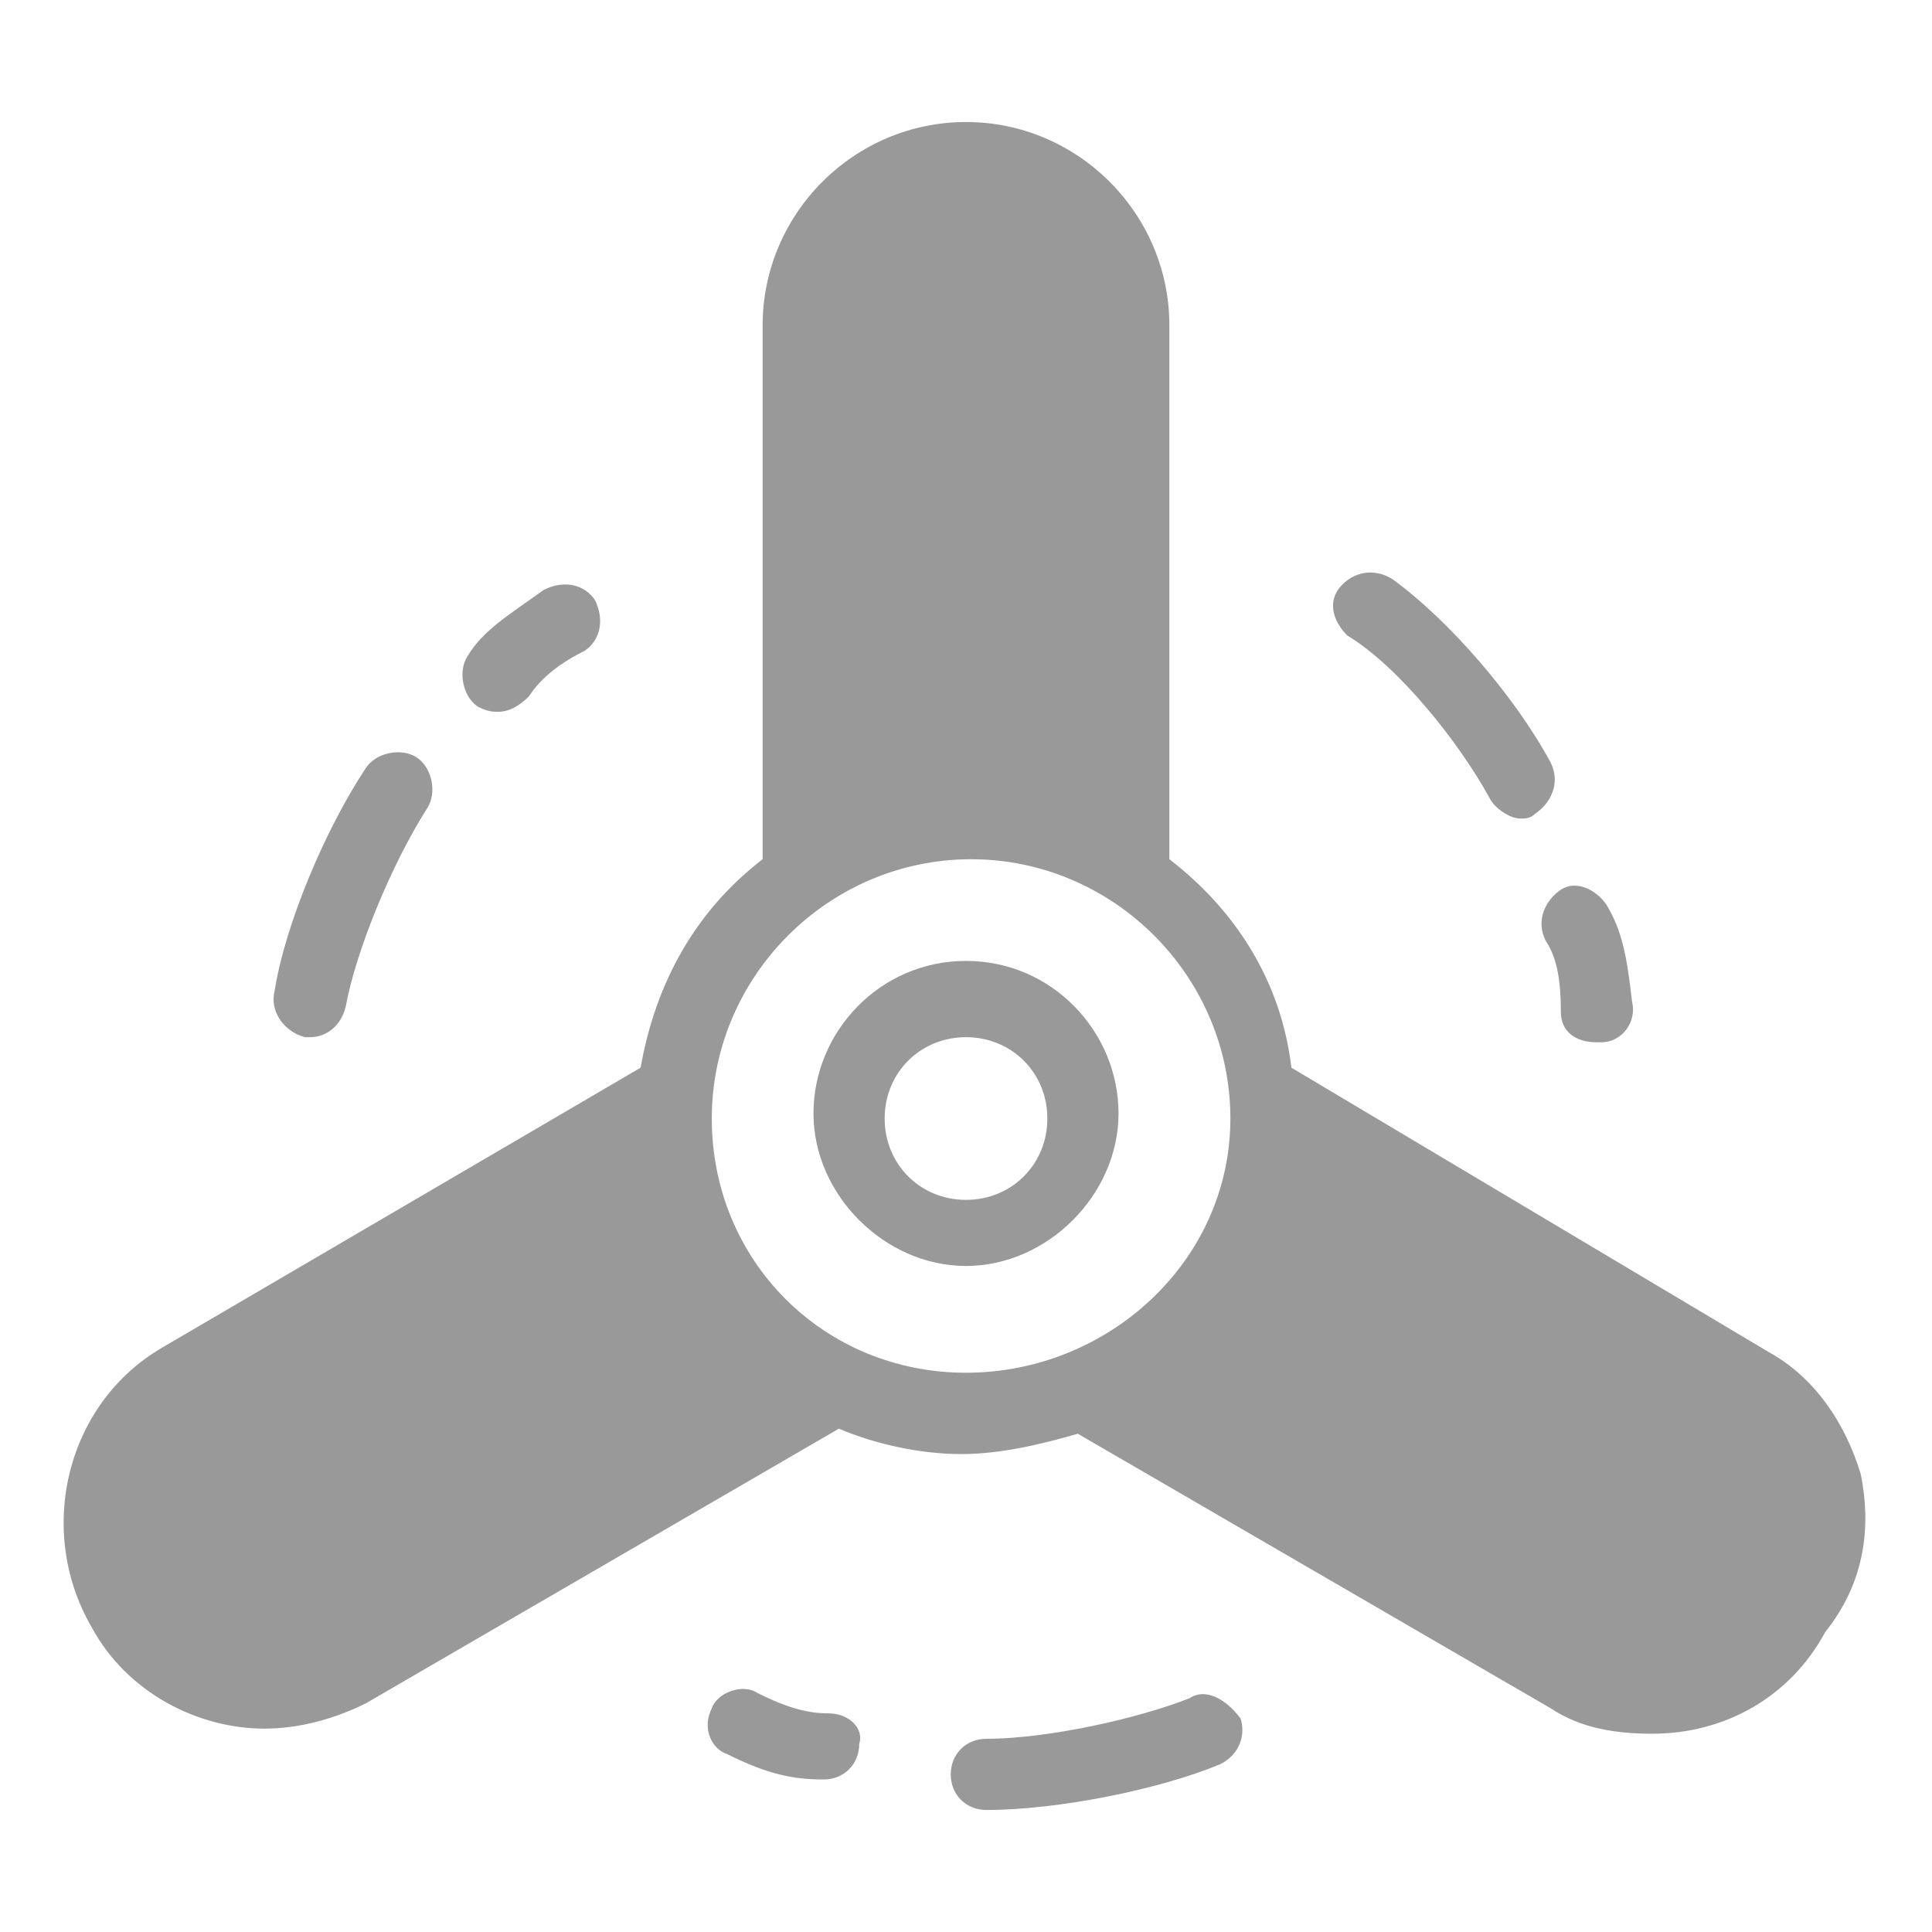
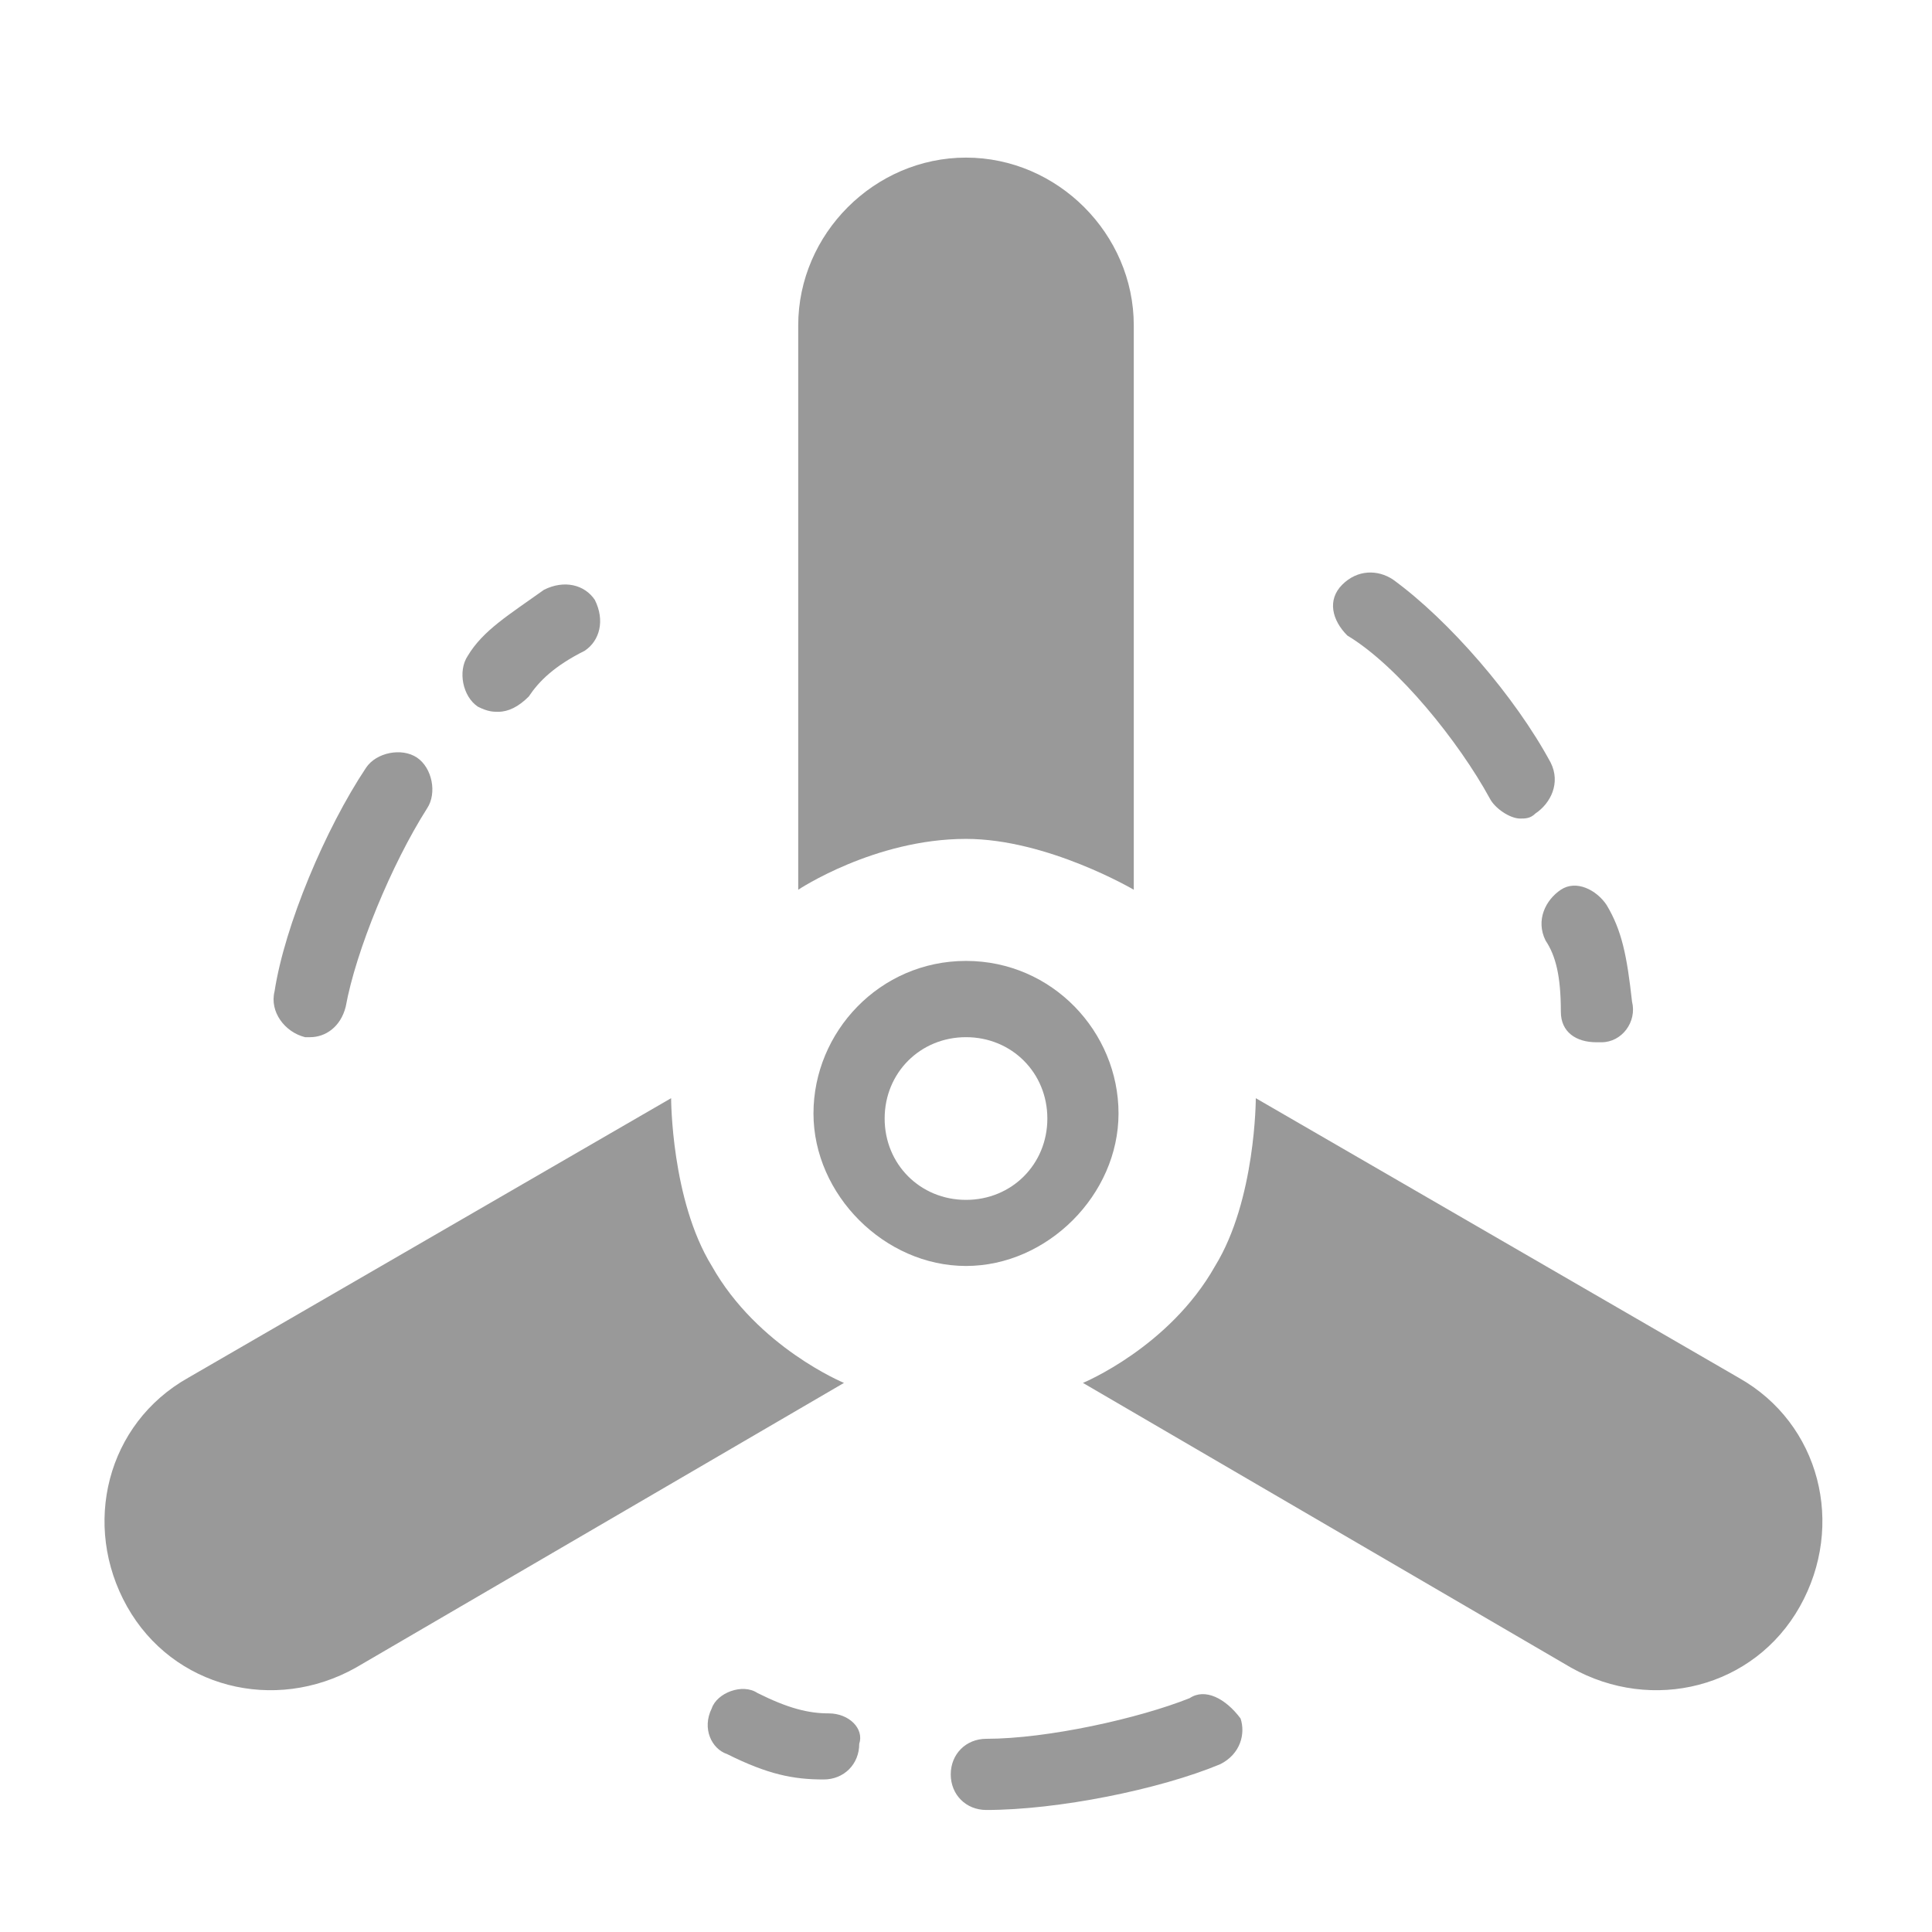
<svg xmlns="http://www.w3.org/2000/svg" t="1669169231914" class="icon" viewBox="0 0 1024 1024" version="1.1" p-id="1291" width="200" height="200">
  <path d="M600.926 471.579s-45.811-26.947-88.926-26.947c-48.505 0-88.926 26.947-88.926 26.947V172.463c0-48.505 40.421-88.926 88.926-88.926 48.505 0 88.926 40.421 88.926 88.926v299.116zM355.705 582.063s0 53.895 21.558 88.926c24.253 43.116 70.063 61.979 70.063 61.979L188.632 883.874c-43.116 24.253-97.011 10.779-121.263-32.337-24.253-43.116-10.779-97.011 32.337-121.263l256-148.211zM665.6 582.063s0 53.895-21.558 88.926c-24.253 43.116-70.063 61.979-70.063 61.979l258.695 150.905c43.116 24.253 97.011 10.779 121.263-32.337 24.253-43.116 10.779-97.011-32.337-121.263l-256-148.211z" fill="#999999" p-id="1292" />
  <path d="M512 509.305c-45.811 0-80.842 37.726-80.842 80.842s37.726 80.842 80.842 80.842 80.842-37.726 80.842-80.842-35.032-80.842-80.842-80.842z m0 126.653c-24.253 0-43.116-18.863-43.116-43.116s18.863-43.116 43.116-43.116 43.116 18.863 43.116 43.116-18.863 43.116-43.116 43.116z" fill="#999999" p-id="1293" />
-   <path d="M986.274 781.474c-8.084-26.947-24.253-51.2-48.505-64.674L684.463 565.895c-5.389-45.811-29.642-83.537-64.674-110.484V172.463c0-59.284-48.505-107.789-107.789-107.789s-107.789 48.505-107.789 107.789v282.947c-35.032 26.947-56.589 64.674-64.674 110.484l-253.305 148.211C35.032 743.747 18.863 811.116 48.505 862.316c18.863 35.032 56.589 53.895 91.621 53.895 18.863 0 37.726-5.389 53.895-13.474l250.611-145.516c18.863 8.084 43.116 13.474 64.674 13.474 21.558 0 43.116-5.389 61.979-10.779l250.611 145.516c16.168 10.779 35.032 13.474 53.895 13.474 37.726 0 72.758-18.863 91.621-53.895 21.558-26.947 24.253-56.589 18.863-83.537zM441.937 172.463c0-37.726 32.337-70.063 70.063-70.063 37.726 0 70.063 32.337 70.063 70.063V431.158c-21.558-8.084-45.811-13.474-70.063-13.474-24.253 0-48.505 5.389-70.063 16.168V172.463zM177.853 867.705c-32.337 18.863-75.453 8.084-94.316-24.253-21.558-35.032-10.779-75.453 24.253-97.011l231.747-137.432c5.389 48.505 32.337 91.621 70.063 121.263l-231.747 137.432zM377.263 592.842c0-75.453 61.979-137.432 137.432-137.432s137.432 61.979 137.432 137.432-64.674 134.737-140.126 134.737c-75.453 0-134.737-59.284-134.737-134.737z m522.779 282.947c-18.863 5.389-37.726 2.695-53.895-8.084l-231.747-134.737c37.726-26.947 64.674-72.758 70.063-121.263l231.747 134.737c32.337 18.863 43.116 61.979 24.253 94.316-8.084 18.863-24.253 29.642-40.421 35.032z" fill="#999999" p-id="1294" />
  <path d="M789.558 423.074c2.695 5.389 10.779 10.779 16.168 10.779 2.695 0 5.389 0 8.084-2.695 8.084-5.389 13.474-16.168 8.084-26.947-18.863-35.032-53.895-75.453-83.537-97.011-8.084-5.389-18.863-5.389-26.947 2.695s-5.389 18.863 2.695 26.947c26.947 16.168 59.284 56.589 75.453 86.232zM819.2 498.526c5.389 8.084 8.084 18.863 8.084 37.726 0 10.779 8.084 16.168 18.863 16.168h2.695c10.779 0 18.863-10.779 16.168-21.558-2.695-24.253-5.389-37.726-13.474-51.2-5.389-8.084-16.168-13.474-24.253-8.084-8.084 5.389-13.474 16.168-8.084 26.947zM630.568 900.042c-26.947 10.779-75.453 21.558-107.789 21.558-10.779 0-18.863 8.084-18.863 18.863 0 10.779 8.084 18.863 18.863 18.863 37.726 0 91.621-10.779 123.958-24.253 10.779-5.389 13.474-16.168 10.779-24.253-8.084-10.779-18.863-16.168-26.947-10.779zM439.242 908.126c-10.779 0-21.558-2.695-37.726-10.779-8.084-5.389-21.558 0-24.253 8.084-5.389 10.779 0 21.558 8.084 24.253 21.558 10.779 35.032 13.474 51.2 13.474 10.779 0 18.863-8.084 18.863-18.863 2.695-8.084-5.389-16.168-16.168-16.168zM161.684 549.726h2.695c8.084 0 16.168-5.389 18.863-16.168 5.389-29.642 24.253-75.453 43.116-105.095 5.389-8.084 2.695-21.558-5.389-26.947-8.084-5.389-21.558-2.695-26.947 5.389-21.558 32.337-43.116 83.537-48.505 118.568-2.695 10.779 5.389 21.558 16.168 24.253zM264.084 377.263c5.389 0 10.779-2.695 16.168-8.084 5.389-8.084 13.474-16.168 29.642-24.253 8.084-5.389 10.779-16.168 5.389-26.947-5.389-8.084-16.168-10.779-26.947-5.389-18.863 13.474-32.337 21.558-40.421 35.032-5.389 8.084-2.695 21.558 5.389 26.947 5.389 2.695 8.084 2.695 10.779 2.695z" fill="#999999" p-id="1295" />
</svg>